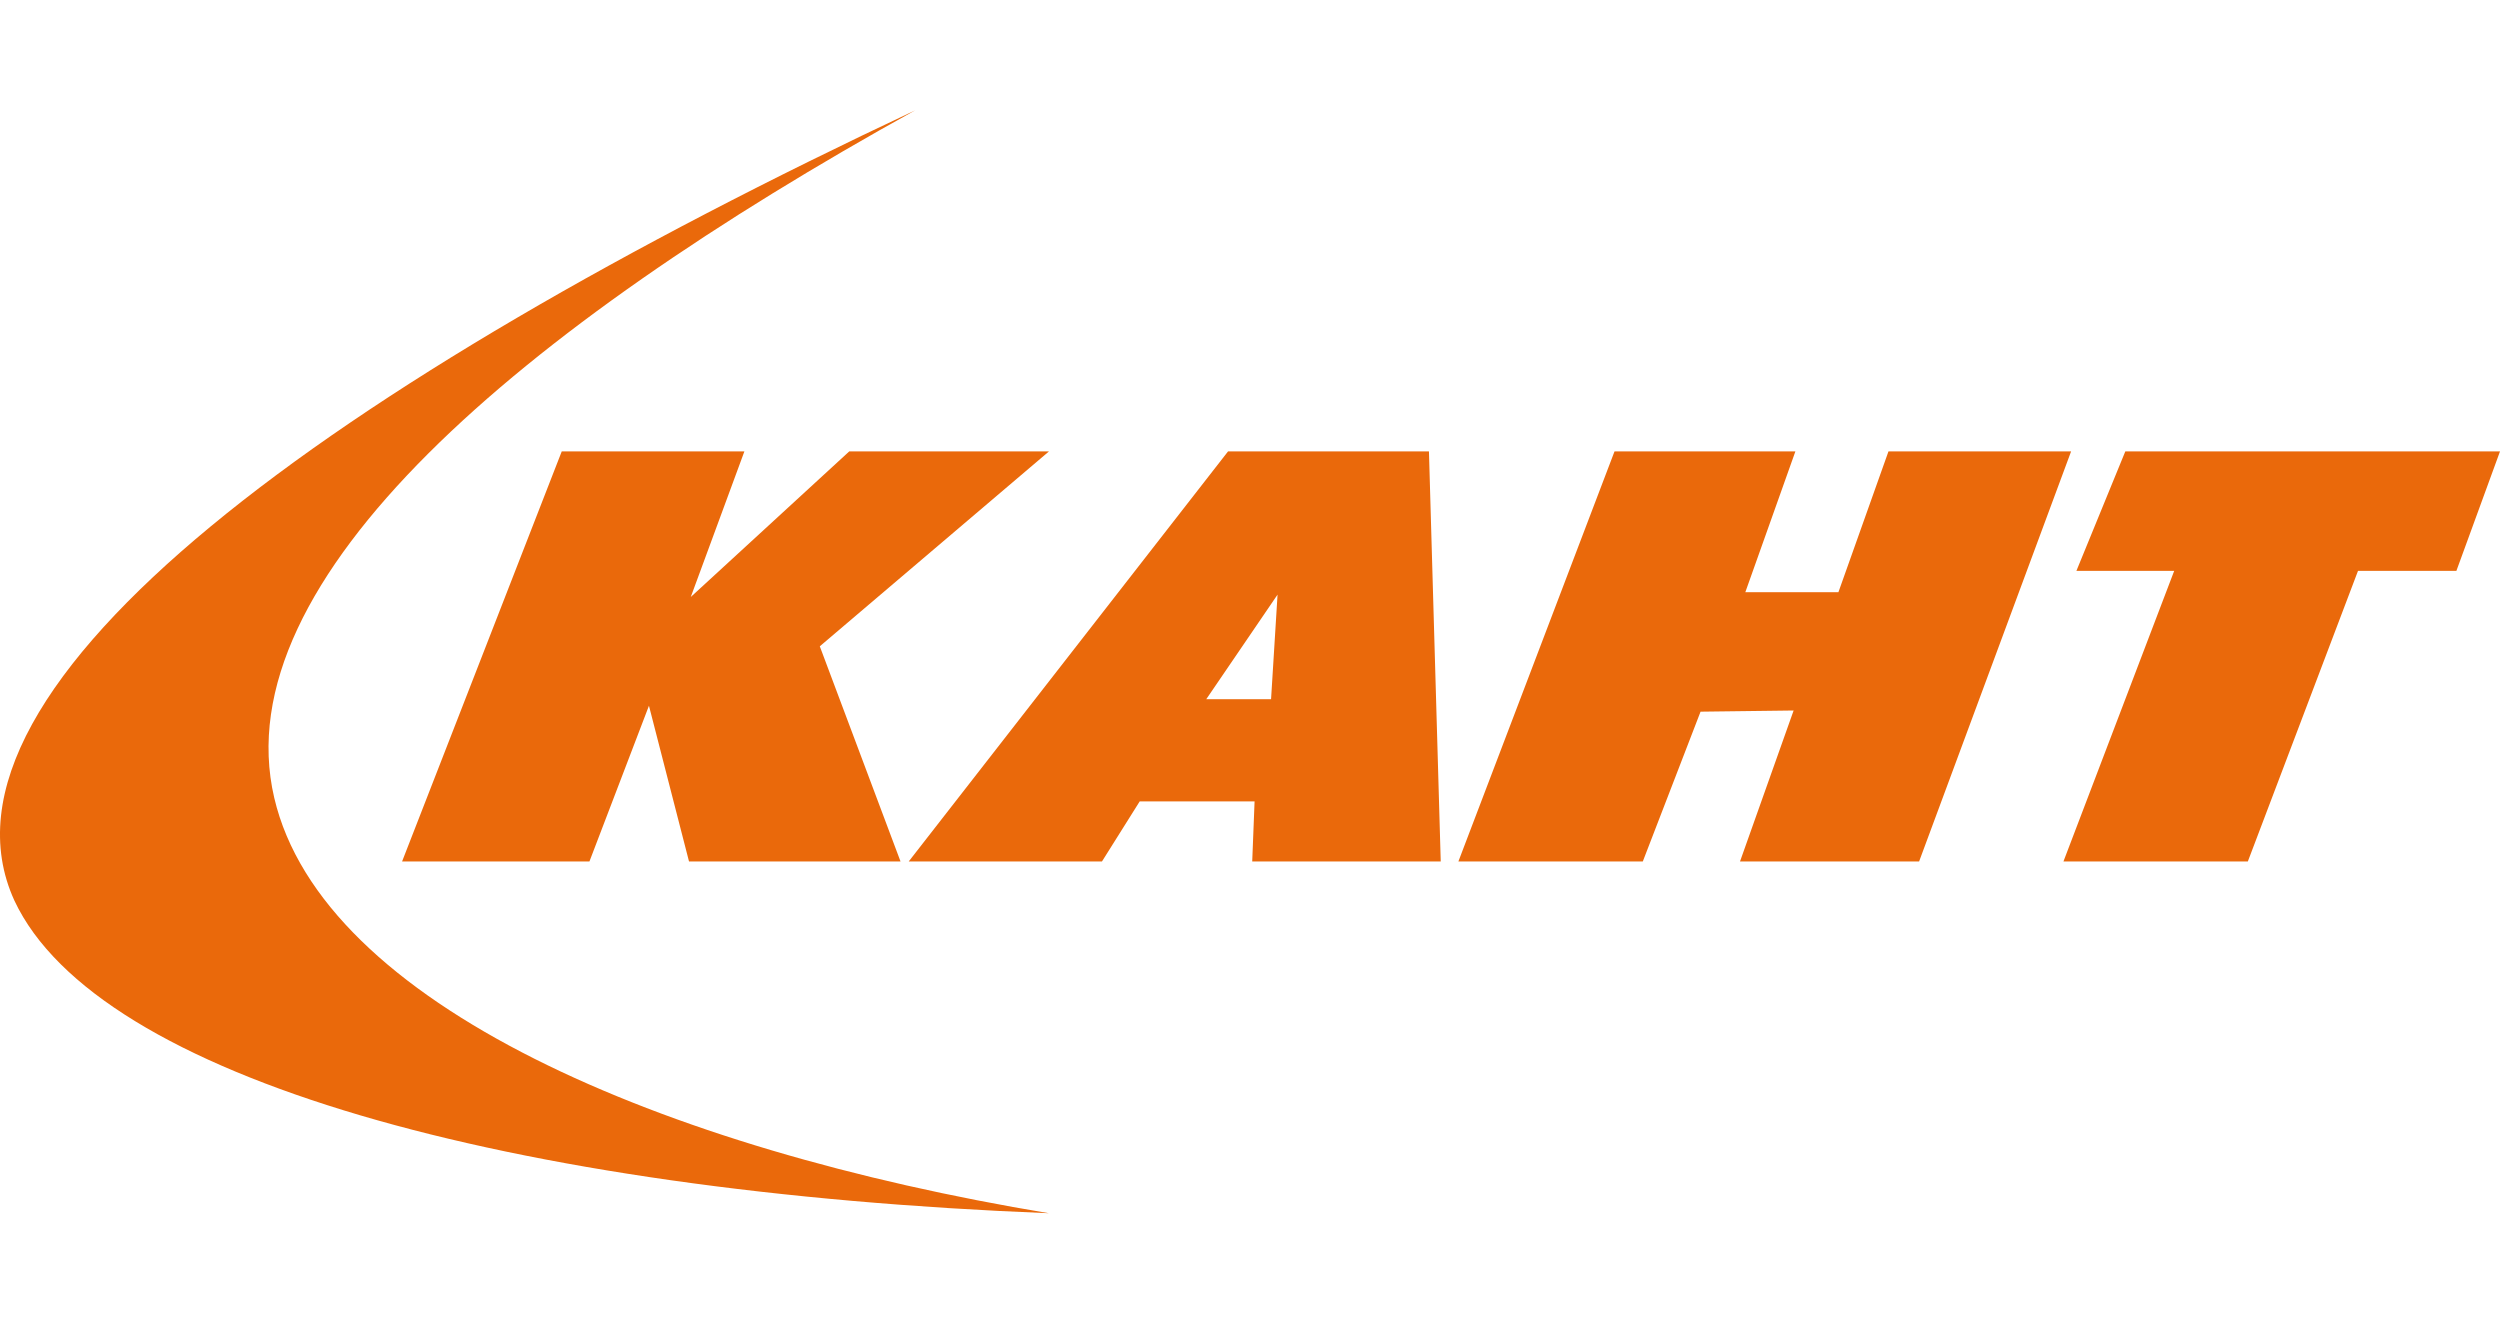
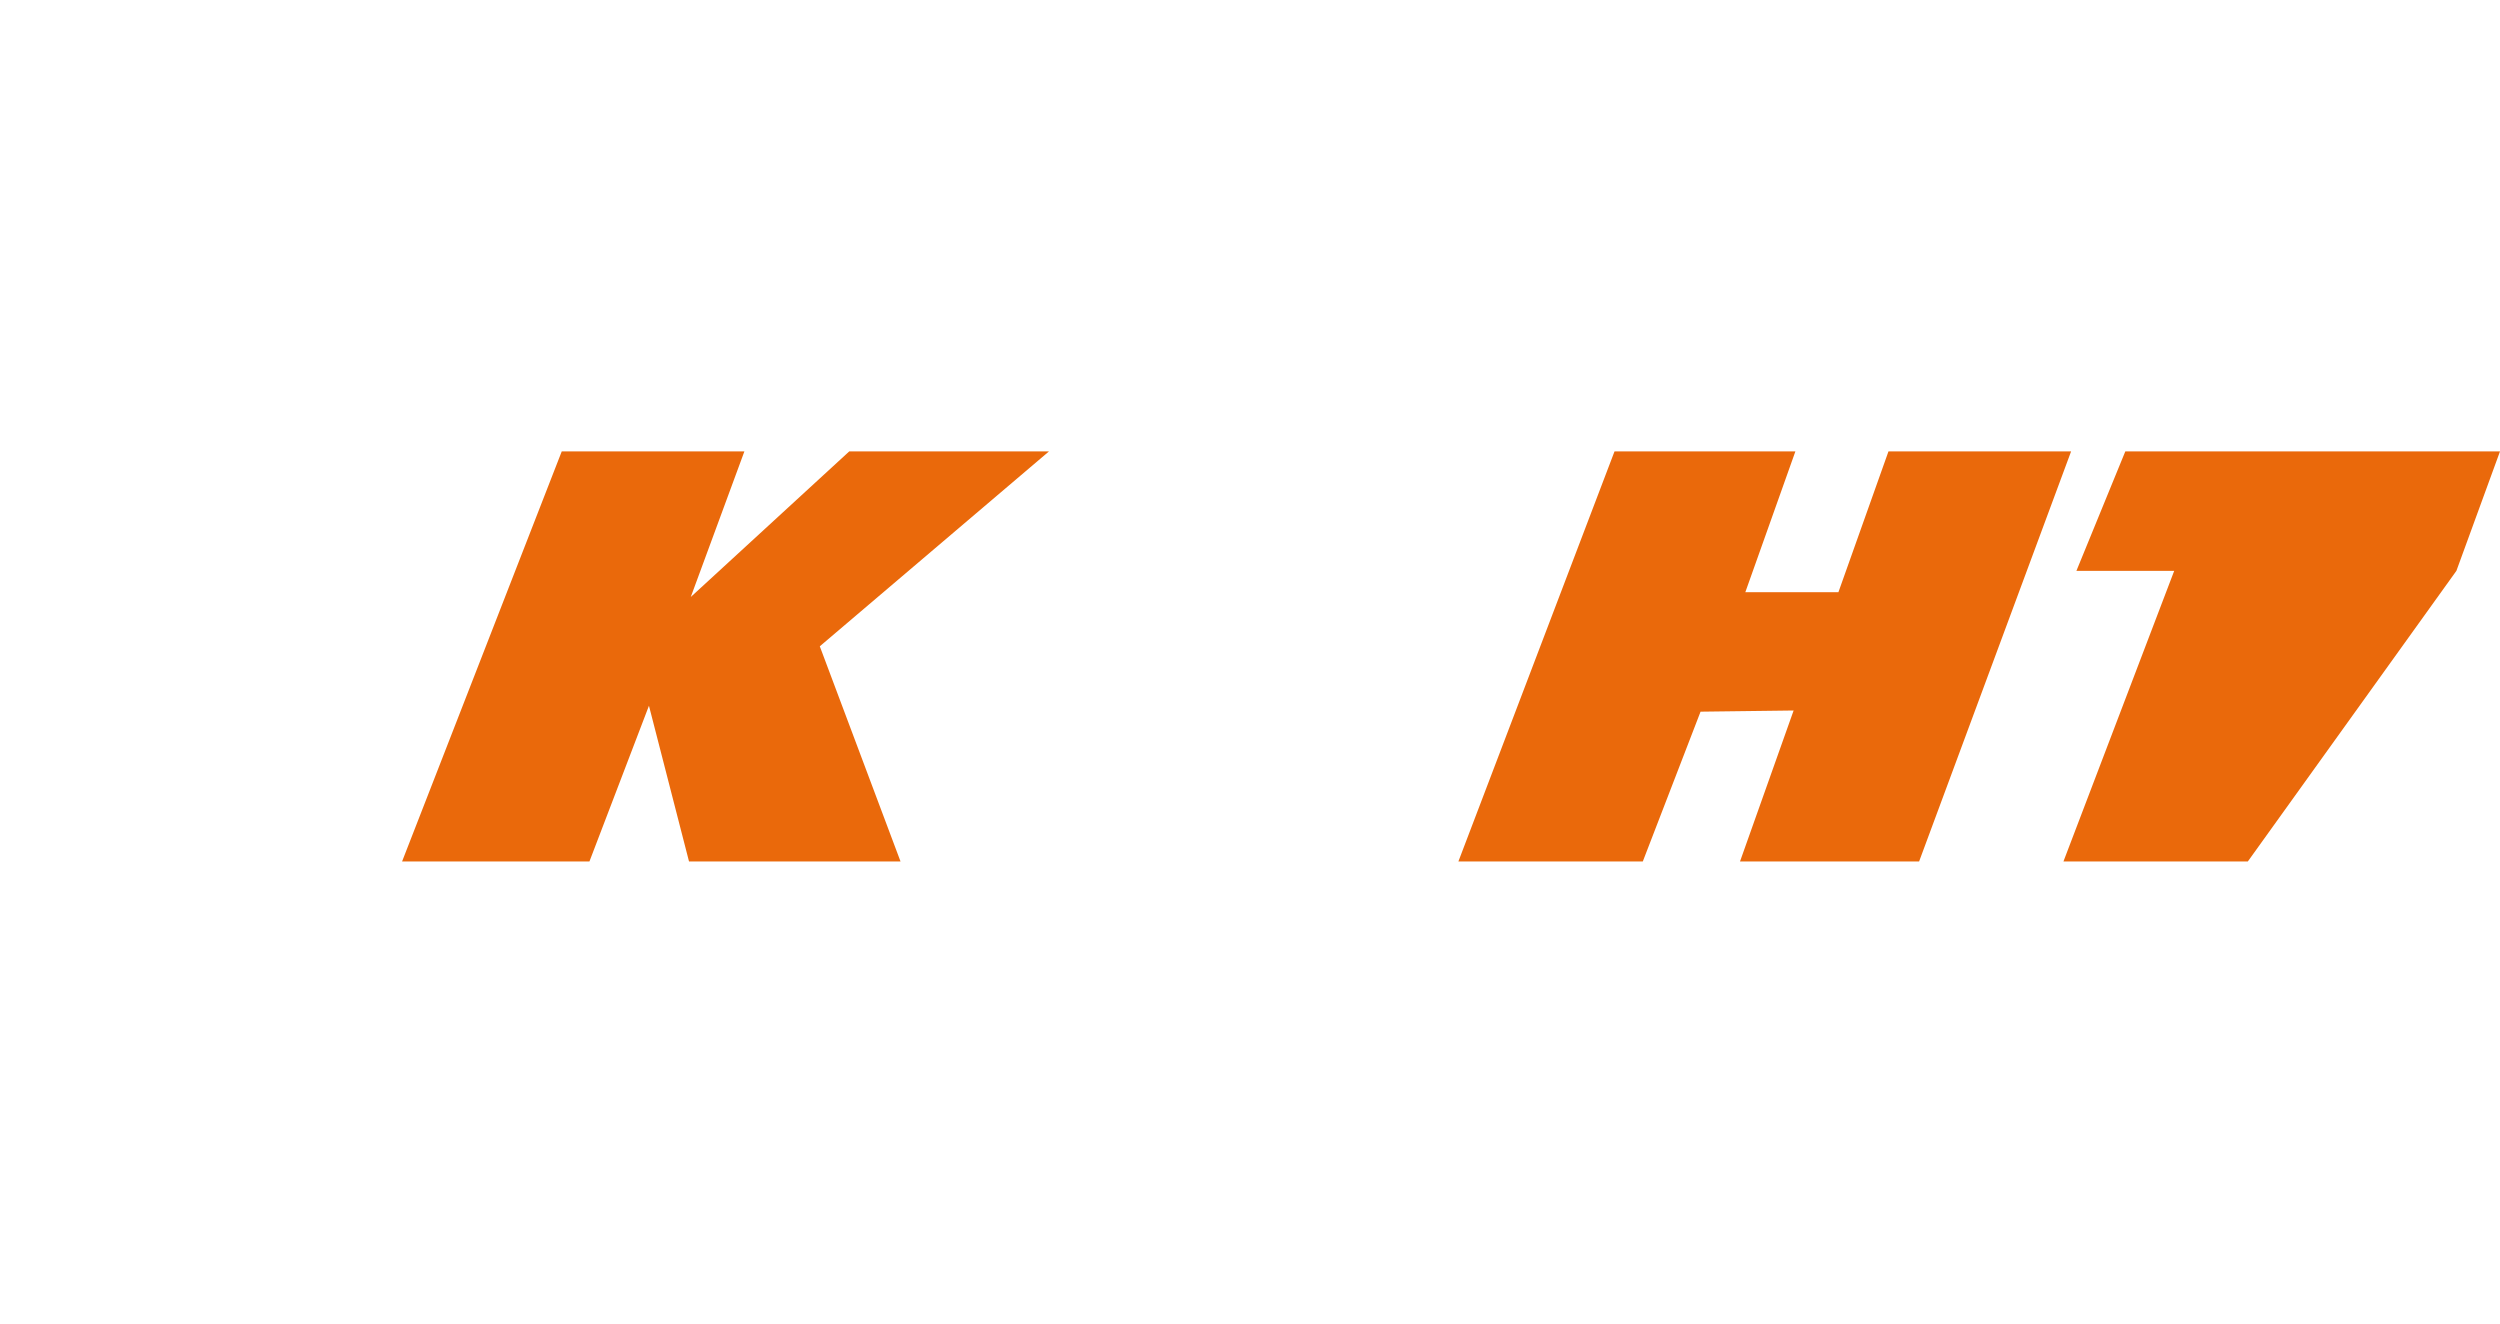
<svg xmlns="http://www.w3.org/2000/svg" width="136" height="72" viewBox="0 0 136 72" fill="none">
-   <path d="M14.919 43.403C12.131 31.506 28.412 17.832 49.788 6C18.348 20.774 -4.599 37.228 0.785 48.996C5.304 58.629 27.675 64.836 57.064 66C36.007 62.509 17.547 54.621 14.919 43.403Z" fill="#EA690B" />
-   <path fill-rule="evenodd" clip-rule="evenodd" d="M66.806 24.556L49.436 46.862H59.948L61.999 43.597H68.249L68.121 46.862H78.376L77.735 24.556H66.806ZM69.146 38.036H65.621L69.499 32.347L69.146 38.036Z" fill="#EA690B" />
  <path d="M102.733 24.556L100.009 32.217H94.945L97.669 24.556H87.83L79.337 46.862H89.369L92.51 38.715L97.573 38.651L94.657 46.862H104.4L112.668 24.556H102.733Z" fill="#EA690B" />
-   <path d="M112.957 31.054L115.617 24.556H136L133.628 31.054H128.276L122.283 46.862H112.252L118.277 31.054H112.957Z" fill="#EA690B" />
+   <path d="M112.957 31.054L115.617 24.556H136L133.628 31.054L122.283 46.862H112.252L118.277 31.054H112.957Z" fill="#EA690B" />
  <path d="M37.578 32.476L46.199 24.556H57.064L44.597 35.159L48.988 46.862H37.482L35.303 38.392L32.066 46.862H21.874L30.559 24.556H40.495L37.578 32.476Z" fill="#EA690B" />
</svg>